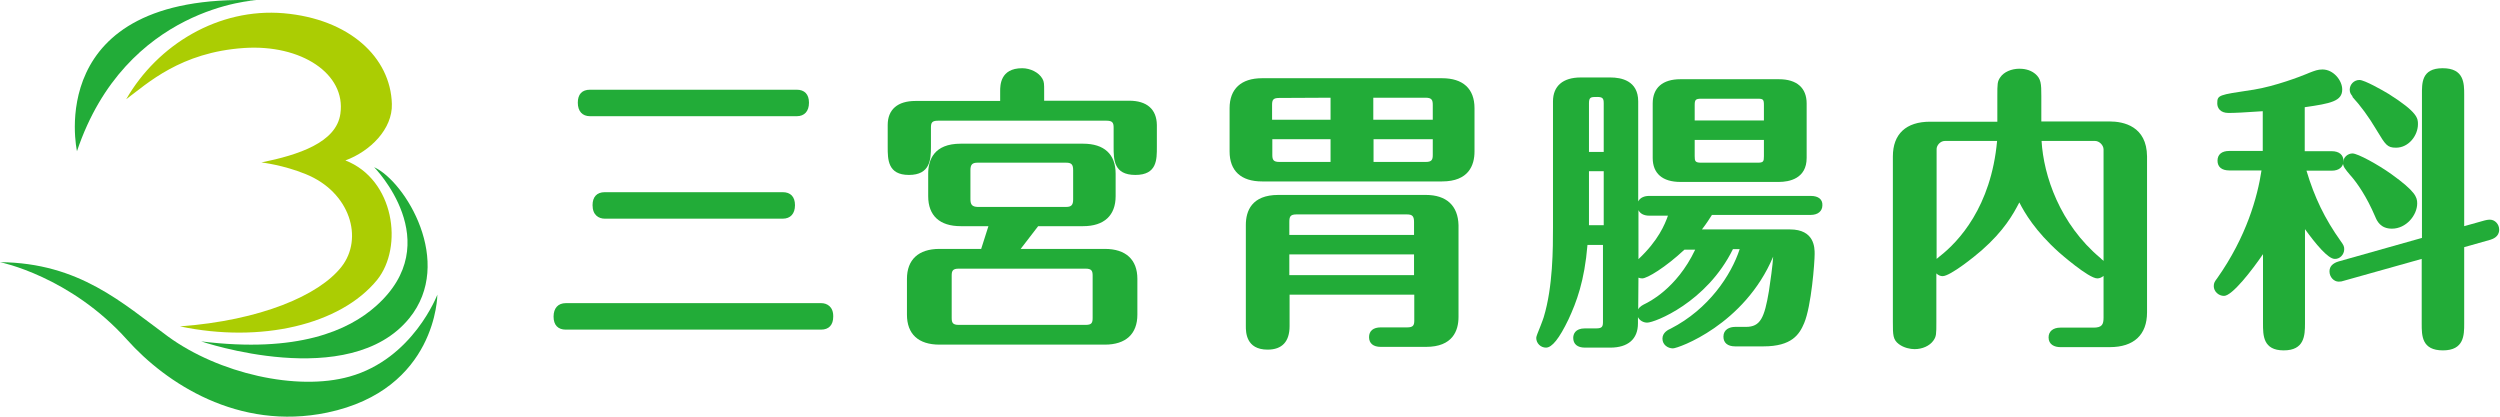
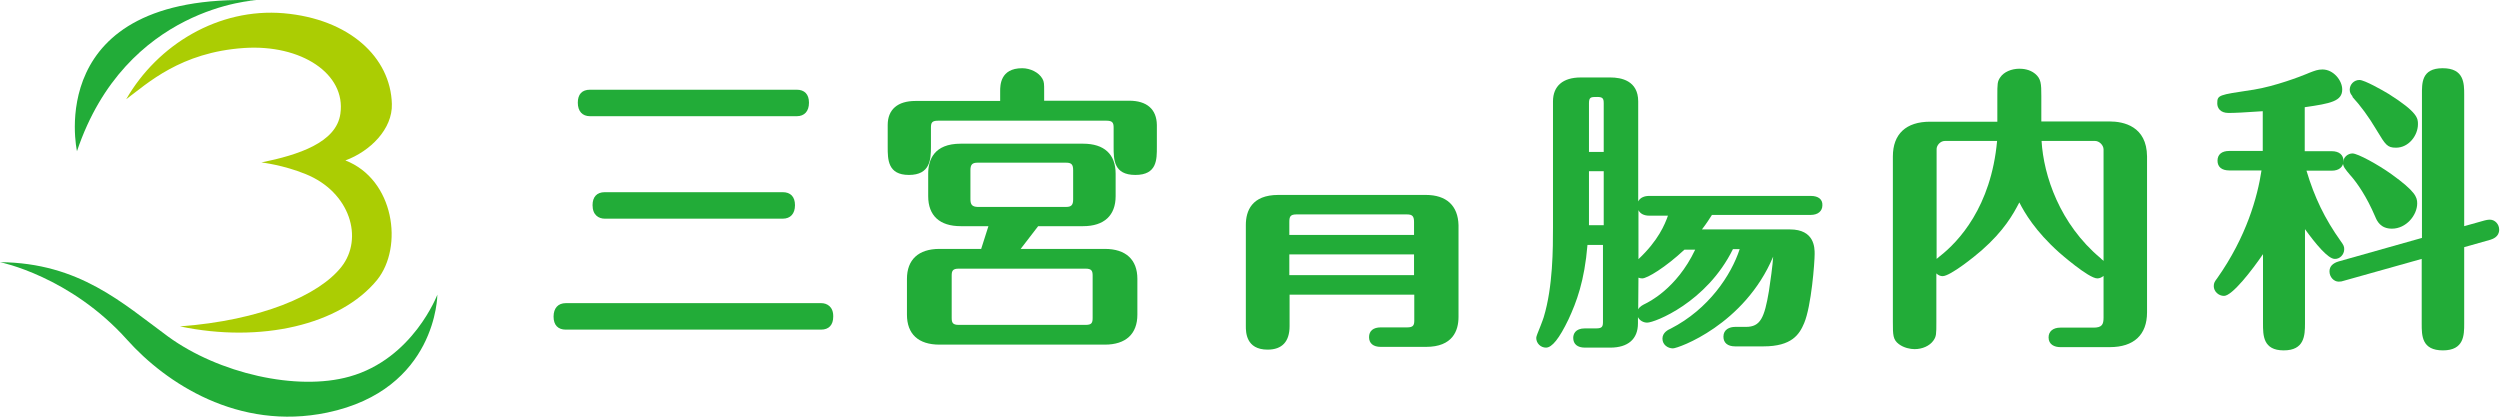
<svg xmlns="http://www.w3.org/2000/svg" width="396" height="66" viewBox="0 0 396 66" fill="none">
  <path d="M54.709 25.414C58.668 23.949 62.191 20.426 62.072 16.467C61.874 9.104 55.382 3.008 44.931 2.097C34.638 1.226 24.979 7.045 19.991 15.715C23.356 13.221 28.582 8.273 38.676 7.6C47.702 7.006 54.828 11.677 53.917 18.011C53.284 22.603 47.227 24.543 41.408 25.73C41.408 25.73 44.891 26.126 48.454 27.591C55.461 30.441 57.638 37.765 54.075 42.278C50.513 46.791 41.289 50.749 28.502 51.7C41.329 54.391 53.917 51.462 59.736 44.336C63.933 39.111 62.468 28.422 54.709 25.414Z" fill="#ABCD03" />
  <path d="M40.576 0.038C40.576 0.038 19.912 0.988 12.193 23.949C12.193 23.909 6.611 -1.11 40.576 0.038Z" fill="#22AC38" />
-   <path d="M59.261 26.482C59.261 26.482 70.979 38.358 59.538 48.493C55.224 52.333 47.187 55.975 31.867 54.075C31.867 54.075 55.342 62.111 64.843 50.393C72.008 41.565 64.21 28.739 59.261 26.482Z" fill="#22AC38" />
  <path d="M0 41.525C12.589 41.644 19.398 48.018 26.642 53.322C34.639 59.142 47.029 61.992 55.343 59.656C65.437 56.846 69.277 46.672 69.277 46.672C69.277 46.672 69.237 61.715 51.819 65.357C37.726 68.286 26.246 60.646 20.15 53.837C11.124 43.742 0 41.525 0 41.525Z" fill="#22AC38" />
  <path d="M130.083 48.018H89.625C88.398 48.018 87.685 48.81 87.685 50.156C87.685 51.502 88.398 52.214 89.625 52.214H130.043C131.31 52.214 131.983 51.462 131.983 50.156C132.022 48.572 130.993 48.018 130.083 48.018Z" fill="#22AC38" />
  <path d="M95.8 30.441C94.533 30.441 93.86 31.194 93.86 32.5C93.86 34.083 94.85 34.638 95.8 34.638H123.986C125.213 34.638 125.926 33.846 125.926 32.5C125.926 31.154 125.213 30.441 123.986 30.441H95.8Z" fill="#22AC38" />
  <path d="M93.464 18.407H126.203C127.43 18.407 128.142 17.615 128.142 16.269C128.142 14.923 127.43 14.21 126.203 14.21H93.464C92.197 14.21 91.524 14.923 91.524 16.269C91.524 17.615 92.237 18.407 93.464 18.407Z" fill="#22AC38" />
  <path d="M178.853 15.952H165.394V14.409C165.394 13.3 165.394 12.944 165.117 12.469C164.562 11.479 163.216 10.806 161.91 10.806C158.426 10.806 158.426 13.538 158.426 14.448V15.992H145.006C142.196 15.992 140.612 17.338 140.612 19.792V23.276C140.612 25.255 140.612 27.71 143.977 27.71C147.342 27.71 147.461 25.255 147.461 23.276V20.228C147.461 19.436 147.619 19.119 148.569 19.119H175.29C176.241 19.119 176.399 19.476 176.399 20.228V23.276C176.399 25.255 176.399 27.71 179.843 27.71C183.287 27.71 183.247 25.255 183.247 23.276V19.792C183.208 17.298 181.664 15.952 178.853 15.952Z" fill="#22AC38" />
  <path d="M175.013 39.427H161.673L164.444 35.825H171.569C174.895 35.825 176.716 34.123 176.716 31.075V27.512C176.716 24.424 174.895 22.761 171.569 22.761H152.172C147.936 22.761 147.026 25.334 147.026 27.512V31.075C147.026 34.162 148.847 35.825 152.172 35.825H156.566L155.418 39.427H148.807C145.482 39.427 143.661 41.13 143.661 44.178V49.839C143.661 52.926 145.482 54.589 148.807 54.589H175.013C178.339 54.589 180.16 52.887 180.16 49.839V44.178C180.16 41.13 178.339 39.427 175.013 39.427ZM153.716 31.549V26.957C153.716 26.087 153.993 25.77 154.824 25.77H168.878C169.709 25.77 169.986 26.047 169.986 26.957V31.589C169.986 32.46 169.709 32.777 168.878 32.777H154.824C153.993 32.737 153.716 32.42 153.716 31.549ZM173.074 43.663V50.353C173.074 51.145 172.915 51.462 171.965 51.462H151.855C150.905 51.462 150.747 51.105 150.747 50.353V43.663C150.747 42.911 150.905 42.555 151.855 42.555H171.965C172.915 42.555 173.074 42.911 173.074 43.663Z" fill="#22AC38" />
  <path d="M225.843 30.877H202.487C198.251 30.877 197.341 33.45 197.341 35.627V51.66C197.341 52.57 197.341 55.381 200.785 55.381C203.081 55.381 204.269 54.114 204.269 51.66V46.672H224.022V50.749C224.022 51.501 223.864 51.858 222.914 51.858H218.718C217.53 51.858 216.857 52.412 216.857 53.401C216.857 54.391 217.53 54.945 218.718 54.945H225.883C230.119 54.945 231.029 52.372 231.029 50.195V35.666C230.95 32.579 229.129 30.877 225.843 30.877ZM223.983 40.298V43.584H204.229V40.298H223.983ZM223.983 35.152V37.21H204.229V35.152C204.229 34.321 204.387 33.964 205.337 33.964H222.874C223.706 33.964 223.983 34.241 223.983 35.152Z" fill="#22AC38" />
-   <path d="M228.416 12.39H199.913C196.588 12.39 194.767 14.092 194.767 17.14V23.989C194.767 27.076 196.588 28.739 199.913 28.739H228.416C232.652 28.739 233.562 26.166 233.562 23.989V17.14C233.562 14.052 231.741 12.39 228.416 12.39ZM226.951 22.049V24.543C226.951 25.295 226.793 25.651 225.843 25.651H217.569V22.049H226.951ZM226.951 16.625V18.961H217.53V15.477H225.803C226.793 15.477 226.951 15.834 226.951 16.625ZM210.76 22.049V25.651H202.645C201.695 25.651 201.536 25.295 201.536 24.543V22.049H210.76ZM210.76 15.477V18.961H201.497V16.625C201.497 15.834 201.655 15.517 202.605 15.517L210.76 15.477Z" fill="#22AC38" />
-   <path d="M266.182 28.818H281.779C283.403 28.818 286.174 28.303 286.174 25.018V16.388C286.174 13.933 284.63 12.548 281.779 12.548H266.182C263.372 12.548 261.788 13.894 261.788 16.388V25.018C261.788 27.472 263.332 28.818 266.182 28.818ZM268.439 19.08V16.665C268.439 15.834 268.557 15.636 269.468 15.636H278.415C279.285 15.636 279.404 15.754 279.404 16.665V19.08H268.439ZM268.439 24.741V22.168H279.404V24.741C279.404 25.572 279.325 25.77 278.415 25.77H269.468C268.518 25.77 268.439 25.532 268.439 24.741Z" fill="#22AC38" />
  <path d="M286.846 31.035H261.194C260.521 31.035 259.808 31.273 259.492 31.906V16.071C259.492 12.746 256.76 12.271 255.098 12.271H250.387C247.576 12.271 245.993 13.617 245.993 16.071V36.023C245.993 39.309 245.993 45.405 244.528 50.235C244.488 50.432 244.251 50.987 244.053 51.541C243.578 52.729 243.34 53.283 243.34 53.52C243.34 54.391 244.053 55.064 244.884 55.064C245.834 55.064 246.982 53.639 248.447 50.591C249.714 47.859 250.981 44.534 251.456 38.794H253.91V50.987C253.91 51.699 253.791 52.016 252.881 52.016H251.06C249.476 52.016 249.199 52.966 249.199 53.52C249.199 54.51 249.872 55.064 251.06 55.064H255.058C257.869 55.064 259.452 53.718 259.452 51.224V50.235C259.729 50.789 260.323 51.105 260.917 51.105C262.105 51.105 270.339 47.899 274.495 39.467H275.564C274.218 43.584 270.655 48.968 264.638 52.056C264.282 52.214 263.332 52.649 263.332 53.639C263.332 54.629 264.203 55.183 264.994 55.183C265.826 55.183 276.316 51.462 280.869 40.655C280.79 42.04 280.433 44.574 280.196 46.117C279.483 50.353 278.85 51.779 276.554 51.779H274.851C273.981 51.779 272.991 52.174 272.991 53.322C272.991 54.312 273.664 54.866 274.851 54.866H279.325C283.838 54.866 285.025 52.966 285.777 51.185C286.926 48.453 287.44 41.565 287.44 40.219C287.44 39.269 287.44 36.34 283.521 36.34H269.586C270.378 35.31 270.814 34.598 271.17 34.044H286.807C287.955 34.044 288.667 33.45 288.667 32.5C288.707 31.589 288.034 31.035 286.846 31.035ZM254.029 27.116V35.667H251.693V27.116H254.029ZM254.029 16.348V24.068H251.693V16.348C251.693 15.358 252.01 15.358 253 15.358C253.87 15.358 254.029 15.596 254.029 16.348ZM259.531 33.291C259.808 33.846 260.402 34.162 261.234 34.162H264.203C263.728 35.508 262.698 38.081 259.531 41.05V33.291ZM259.531 43.98C259.729 44.059 259.927 44.099 260.125 44.099C260.917 44.099 263.807 42.357 266.815 39.546H268.518C265.549 45.84 260.917 47.938 260.719 48.057C260.244 48.295 259.729 48.532 259.492 49.007L259.531 43.98Z" fill="#22AC38" />
  <path d="M334.153 19.238H323.346V15.2C323.346 13.261 323.306 12.469 322.356 11.677C321.485 10.964 320.416 10.885 319.862 10.885C318.635 10.885 317.408 11.4 316.853 12.231C316.378 12.904 316.378 13.261 316.378 15.24V19.278H305.729C301.929 19.278 299.831 21.217 299.831 24.78V51.026C299.831 53.045 299.831 53.797 300.781 54.51C301.573 55.104 302.602 55.302 303.275 55.302C304.502 55.302 305.65 54.787 306.244 53.956C306.719 53.283 306.719 52.926 306.719 50.987V43.307C306.996 43.584 307.353 43.742 307.709 43.742C308.936 43.742 312.895 40.536 313.884 39.665C317.447 36.538 318.872 33.964 319.862 32.064C320.693 33.687 322.356 36.577 326.156 39.982C326.196 40.021 330.828 44.099 332.213 44.099C332.569 44.099 332.926 43.94 333.203 43.703V50.314C333.203 51.383 332.965 51.897 331.619 51.897H326.354C325.206 51.897 324.494 52.491 324.494 53.441C324.494 54.589 325.444 54.985 326.354 54.985H334.192C337.993 54.985 340.091 53.045 340.091 49.483V24.78C340.051 19.99 336.37 19.238 334.153 19.238ZM332.728 40.892C326.275 35.508 323.702 27.828 323.385 22.326H331.857C332.53 22.326 333.203 22.999 333.203 23.672V41.328C333.124 41.248 333.044 41.169 332.926 41.09L332.728 40.892ZM308.065 22.326H316.339C315.389 32.777 310.242 38.279 307.234 40.615C307.036 40.773 306.878 40.892 306.759 41.011V23.672C306.719 23.078 307.313 22.326 308.065 22.326Z" fill="#22AC38" />
  <path d="M372.315 27.789L372.394 27.868C373.383 29.016 374.848 31.075 376.234 34.321C376.511 34.994 377.065 36.221 378.886 36.221C381.142 36.221 382.884 34.083 382.884 32.223C382.884 31.233 382.607 30.322 378.807 27.591C376.709 26.087 373.463 24.305 372.631 24.305C371.919 24.305 371.127 24.899 371.127 25.849C371.167 26.403 371.444 26.76 372.315 27.789Z" fill="#22AC38" />
  <path d="M371.325 39.467C371.325 39.032 371.206 38.794 370.771 38.2C368.237 34.638 366.614 31.273 365.347 27.037H369.346C370.494 27.037 371.206 26.443 371.206 25.493C371.206 24.543 370.533 23.949 369.346 23.949H365.07V16.982C369.187 16.388 371.008 16.032 371.008 14.171C371.008 12.746 369.623 11.004 367.881 11.004C367.129 11.004 366.654 11.202 365.822 11.519L365.347 11.717C364.516 12.073 360.399 13.656 356.955 14.211L356.678 14.25C351.413 15.042 351.215 15.042 351.215 16.388C351.215 17.101 351.69 17.892 352.996 17.892C353.946 17.892 355.649 17.813 358.42 17.615V23.91H353.115C351.927 23.91 351.254 24.464 351.254 25.453C351.254 26.443 351.927 26.997 353.115 26.997H358.222C357.588 31.194 355.847 37.488 351.215 44.059C350.819 44.574 350.661 44.811 350.661 45.326C350.661 46.157 351.413 46.87 352.284 46.87C353.59 46.87 356.757 42.753 358.459 40.259V51.224C358.459 53.125 358.459 55.5 361.745 55.5C365.031 55.5 365.11 53.125 365.11 51.224V36.3C366.773 38.596 368.752 41.011 369.821 41.011C370.612 41.051 371.325 40.338 371.325 39.467Z" fill="#22AC38" />
  <path d="M372.631 15.359C373.938 16.784 375.165 18.446 376.392 20.505L376.511 20.703C377.857 22.92 378.134 23.395 379.519 23.395C381.578 23.395 383.003 21.416 383.003 19.674C383.003 18.763 383.003 17.813 378.371 14.884C377.461 14.329 374.531 12.667 373.74 12.667C372.869 12.667 372.196 13.379 372.196 14.211C372.196 14.725 372.433 15.002 372.631 15.24V15.359Z" fill="#22AC38" />
  <path d="M394.405 34.796C394.049 34.796 393.732 34.875 393.574 34.915L390.328 35.825V15.002C390.328 13.221 390.328 10.806 386.923 10.806C383.519 10.806 383.637 13.221 383.637 15.002V37.686L370.455 41.407C369.505 41.684 368.99 42.199 368.99 42.99C368.99 43.861 369.663 44.613 370.455 44.613C370.732 44.613 371.009 44.574 371.326 44.455L383.598 41.011V51.264C383.598 53.164 383.598 55.5 386.963 55.5C390.328 55.5 390.328 53.045 390.328 51.264V39.15L394.524 37.963C394.84 37.844 395.87 37.527 395.87 36.379C395.87 35.508 395.197 34.796 394.405 34.796Z" fill="#22AC38" />
</svg>